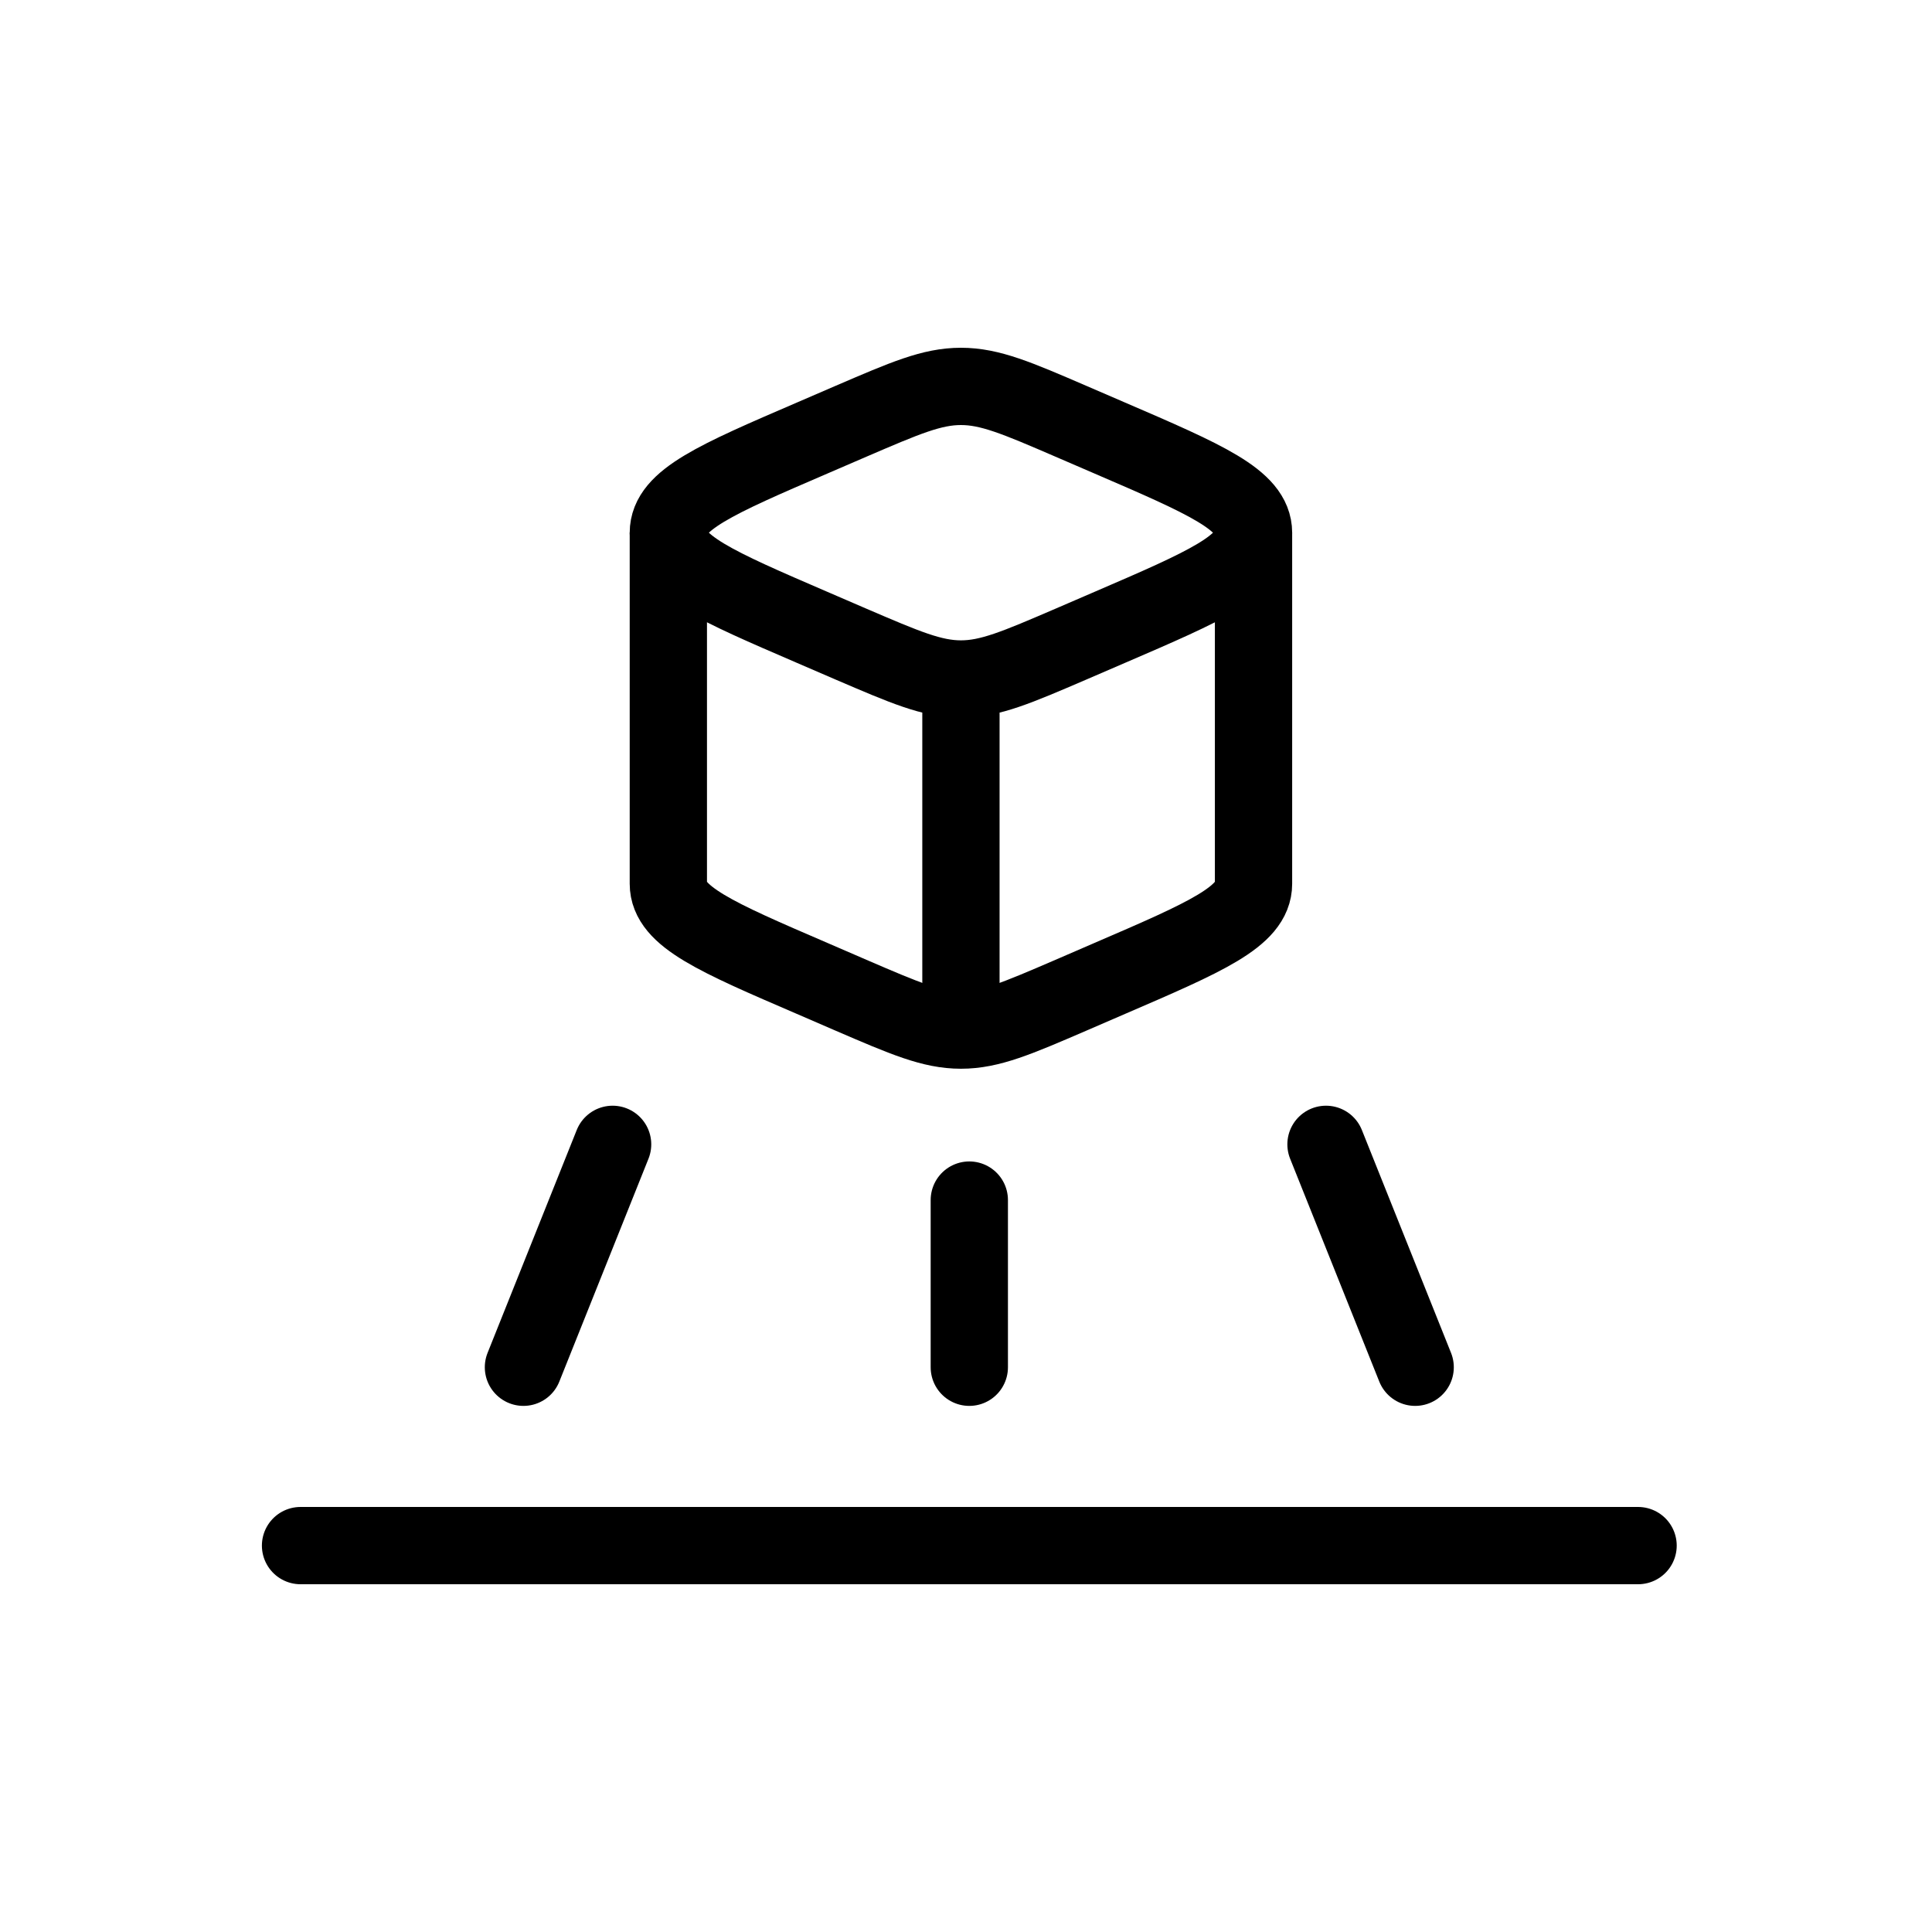
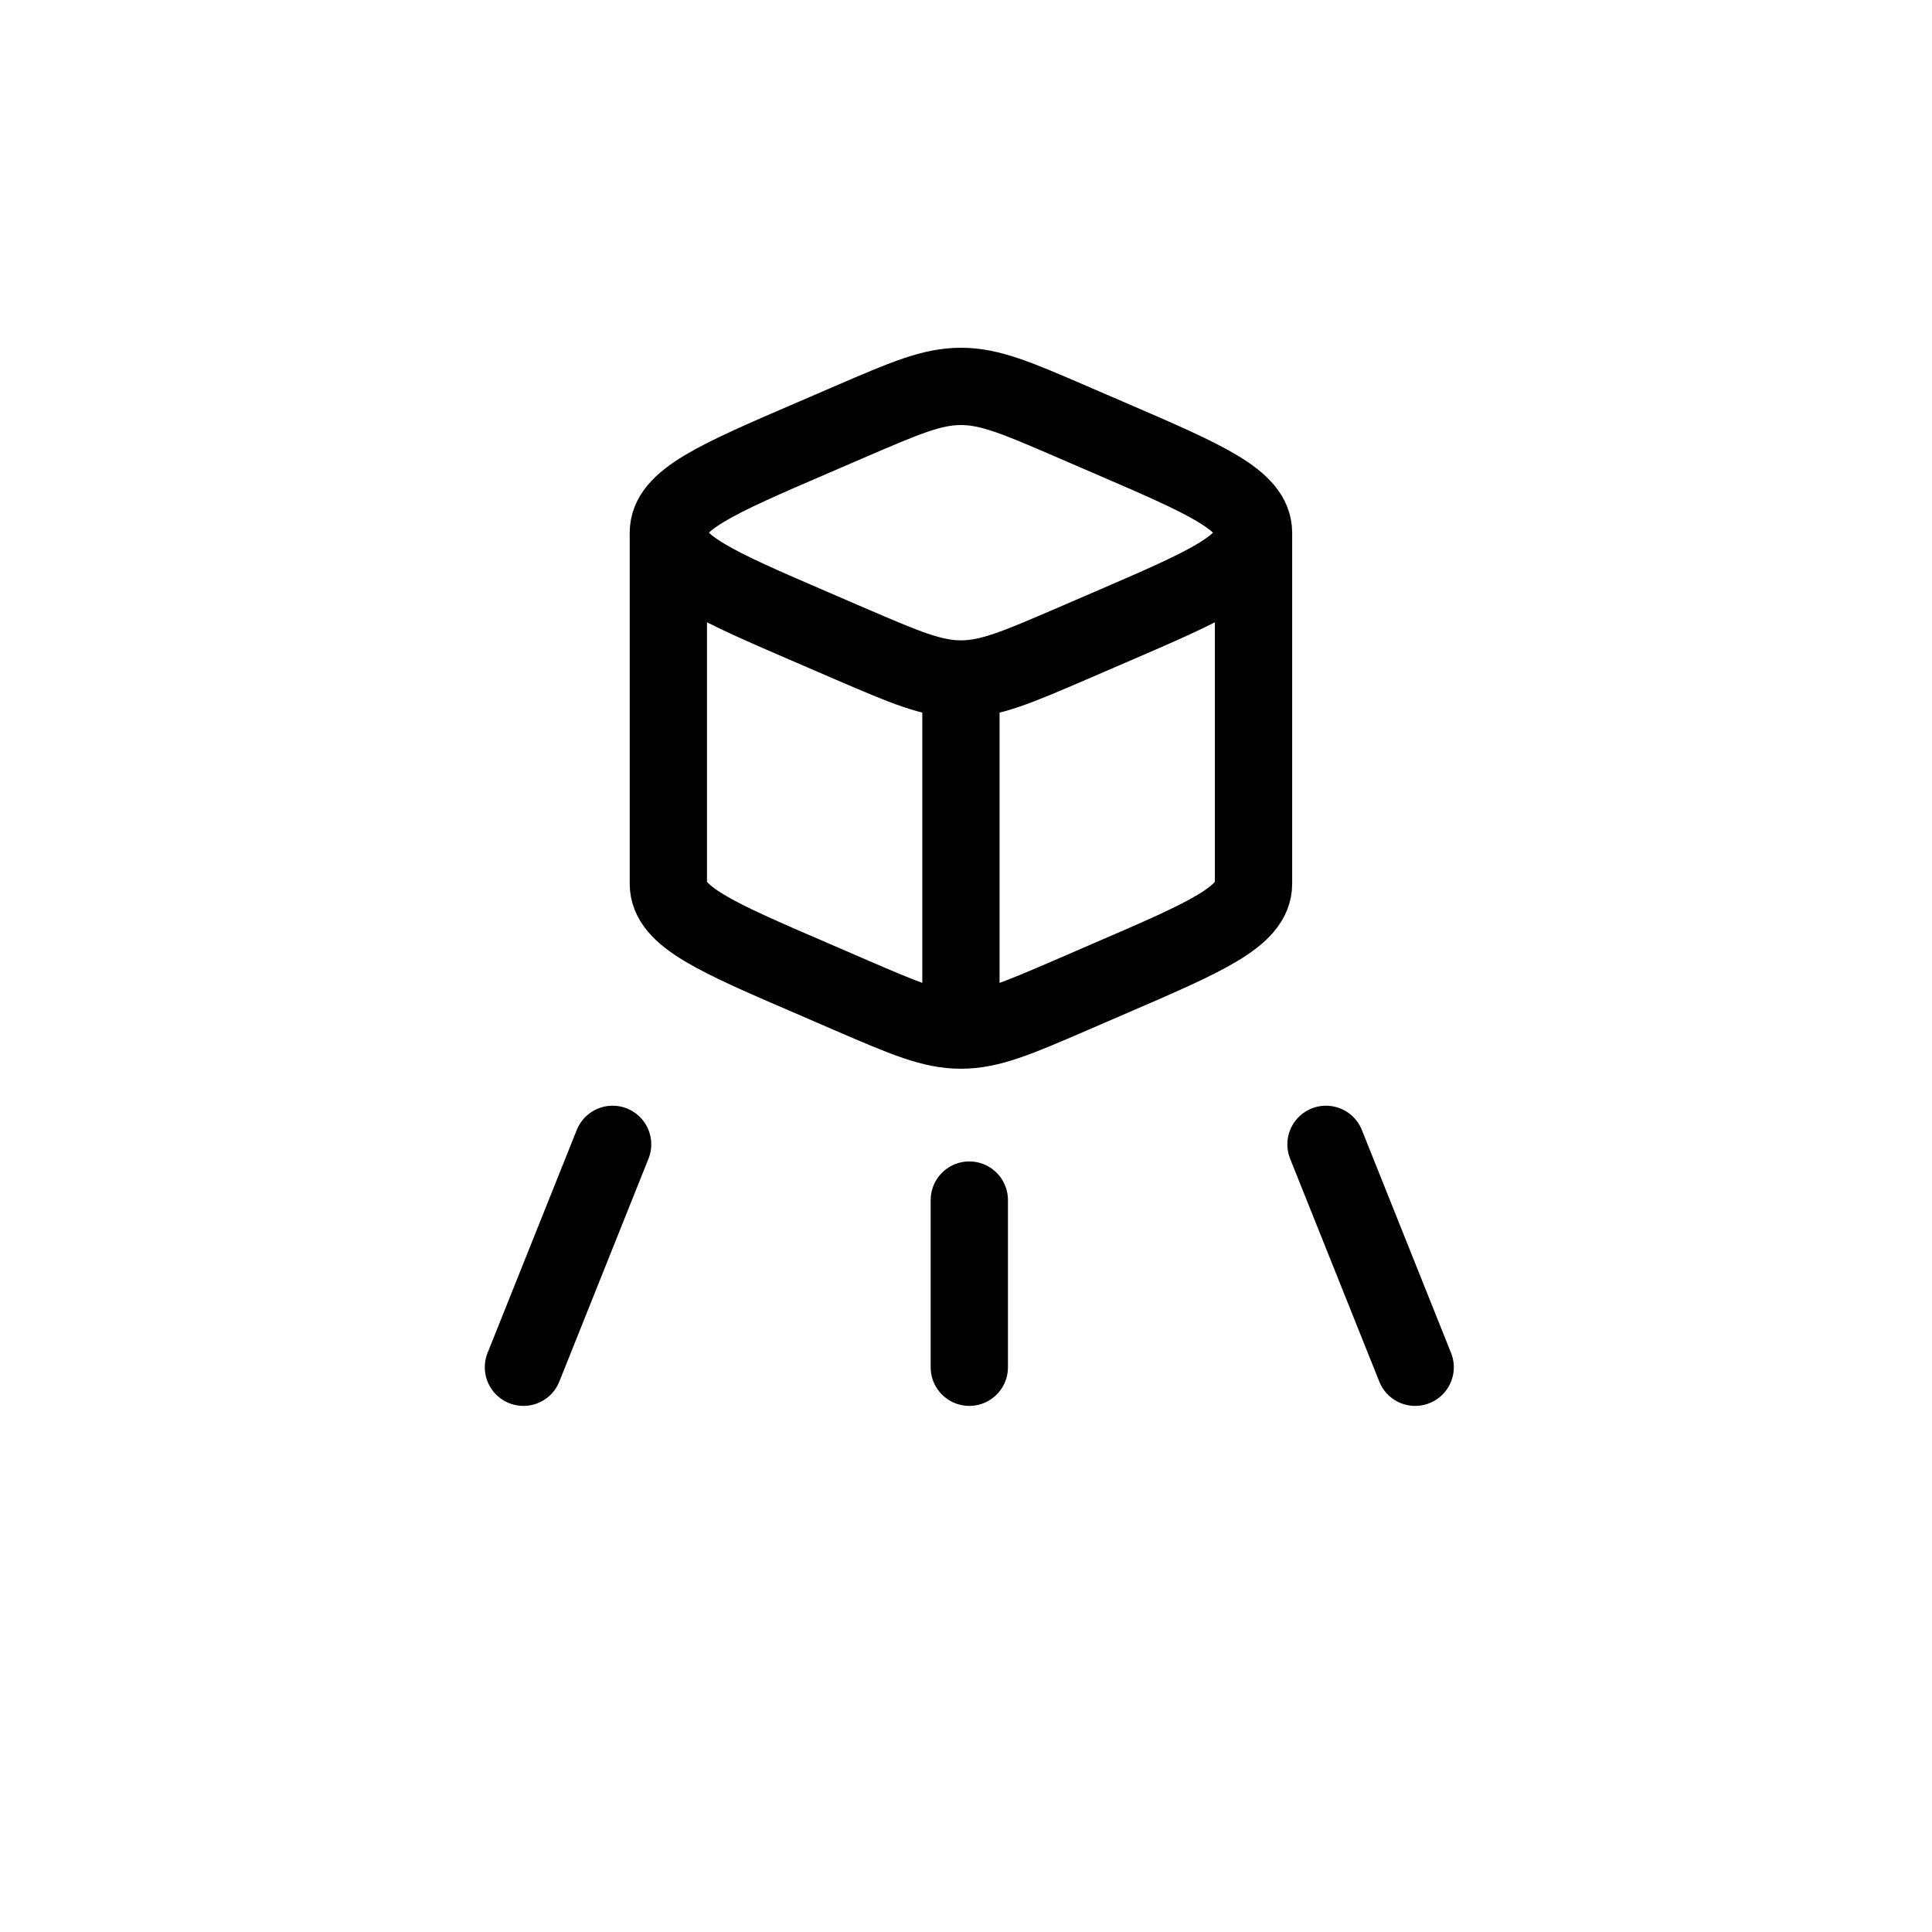
<svg xmlns="http://www.w3.org/2000/svg" width="45" height="45" viewBox="0 0 45 45" fill="none">
-   <path d="M7 36H38.154" stroke="black" stroke-width="1.8" stroke-linecap="round" />
  <path d="M32.962 31.846L30.885 26.654M14.269 26.654L12.192 31.846M22.577 27.952V31.846" stroke="black" stroke-width="1.8" stroke-linecap="round" stroke-linejoin="round" />
  <path d="M22.382 15.815C23.057 15.815 23.685 15.544 24.941 15.004L25.847 14.613C28.081 13.65 29.197 13.169 29.197 12.408C29.197 11.646 28.079 11.164 25.847 10.202L24.941 9.811C23.688 9.27 23.058 9 22.382 9C21.706 9 21.079 9.271 19.824 9.811L18.918 10.202C16.684 11.164 15.567 11.646 15.567 12.408C15.567 13.169 16.685 13.65 18.918 14.613L19.824 15.004C21.078 15.542 21.708 15.815 22.382 15.815ZM22.382 15.815V23.993" stroke="black" stroke-width="1.8" stroke-linejoin="round" />
  <path d="M29.197 12.407V20.585C29.197 21.347 28.079 21.828 25.847 22.79L24.941 23.182C23.687 23.723 23.057 23.993 22.382 23.993C21.708 23.993 21.079 23.723 19.824 23.182L18.918 22.79C16.684 21.828 15.567 21.347 15.567 20.585V12.407" stroke="black" stroke-width="1.8" stroke-linejoin="round" />
</svg>